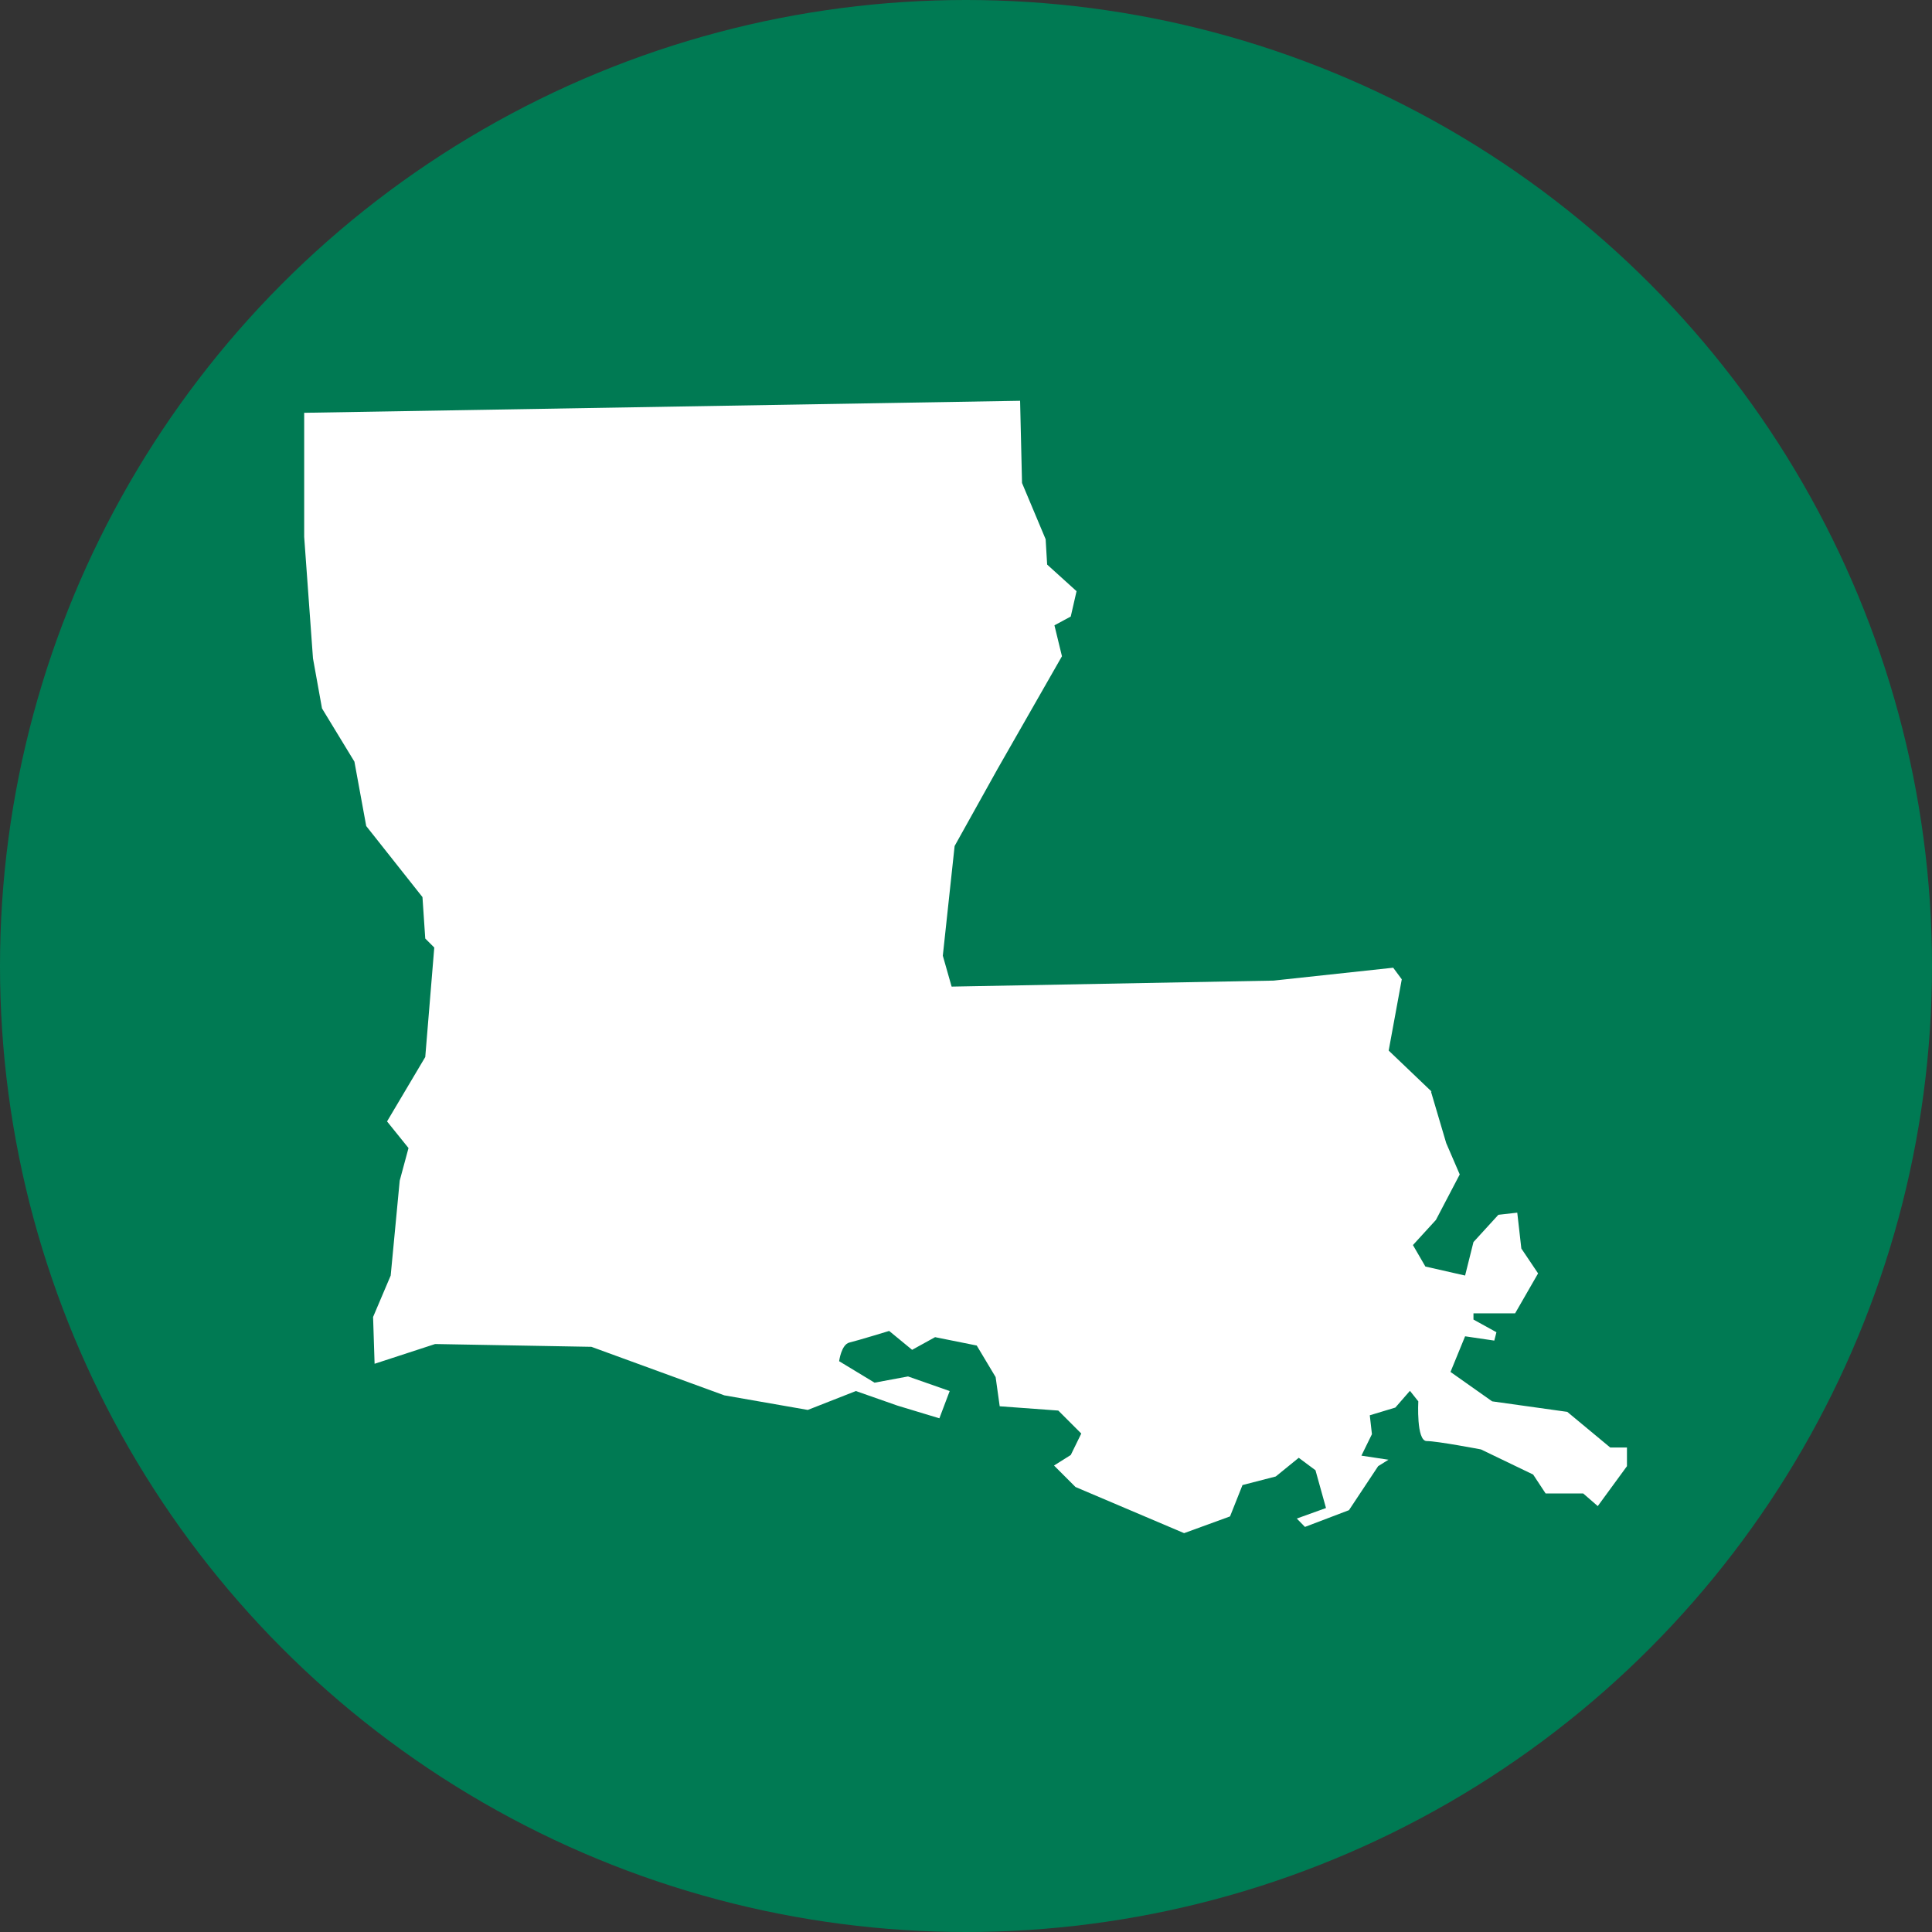
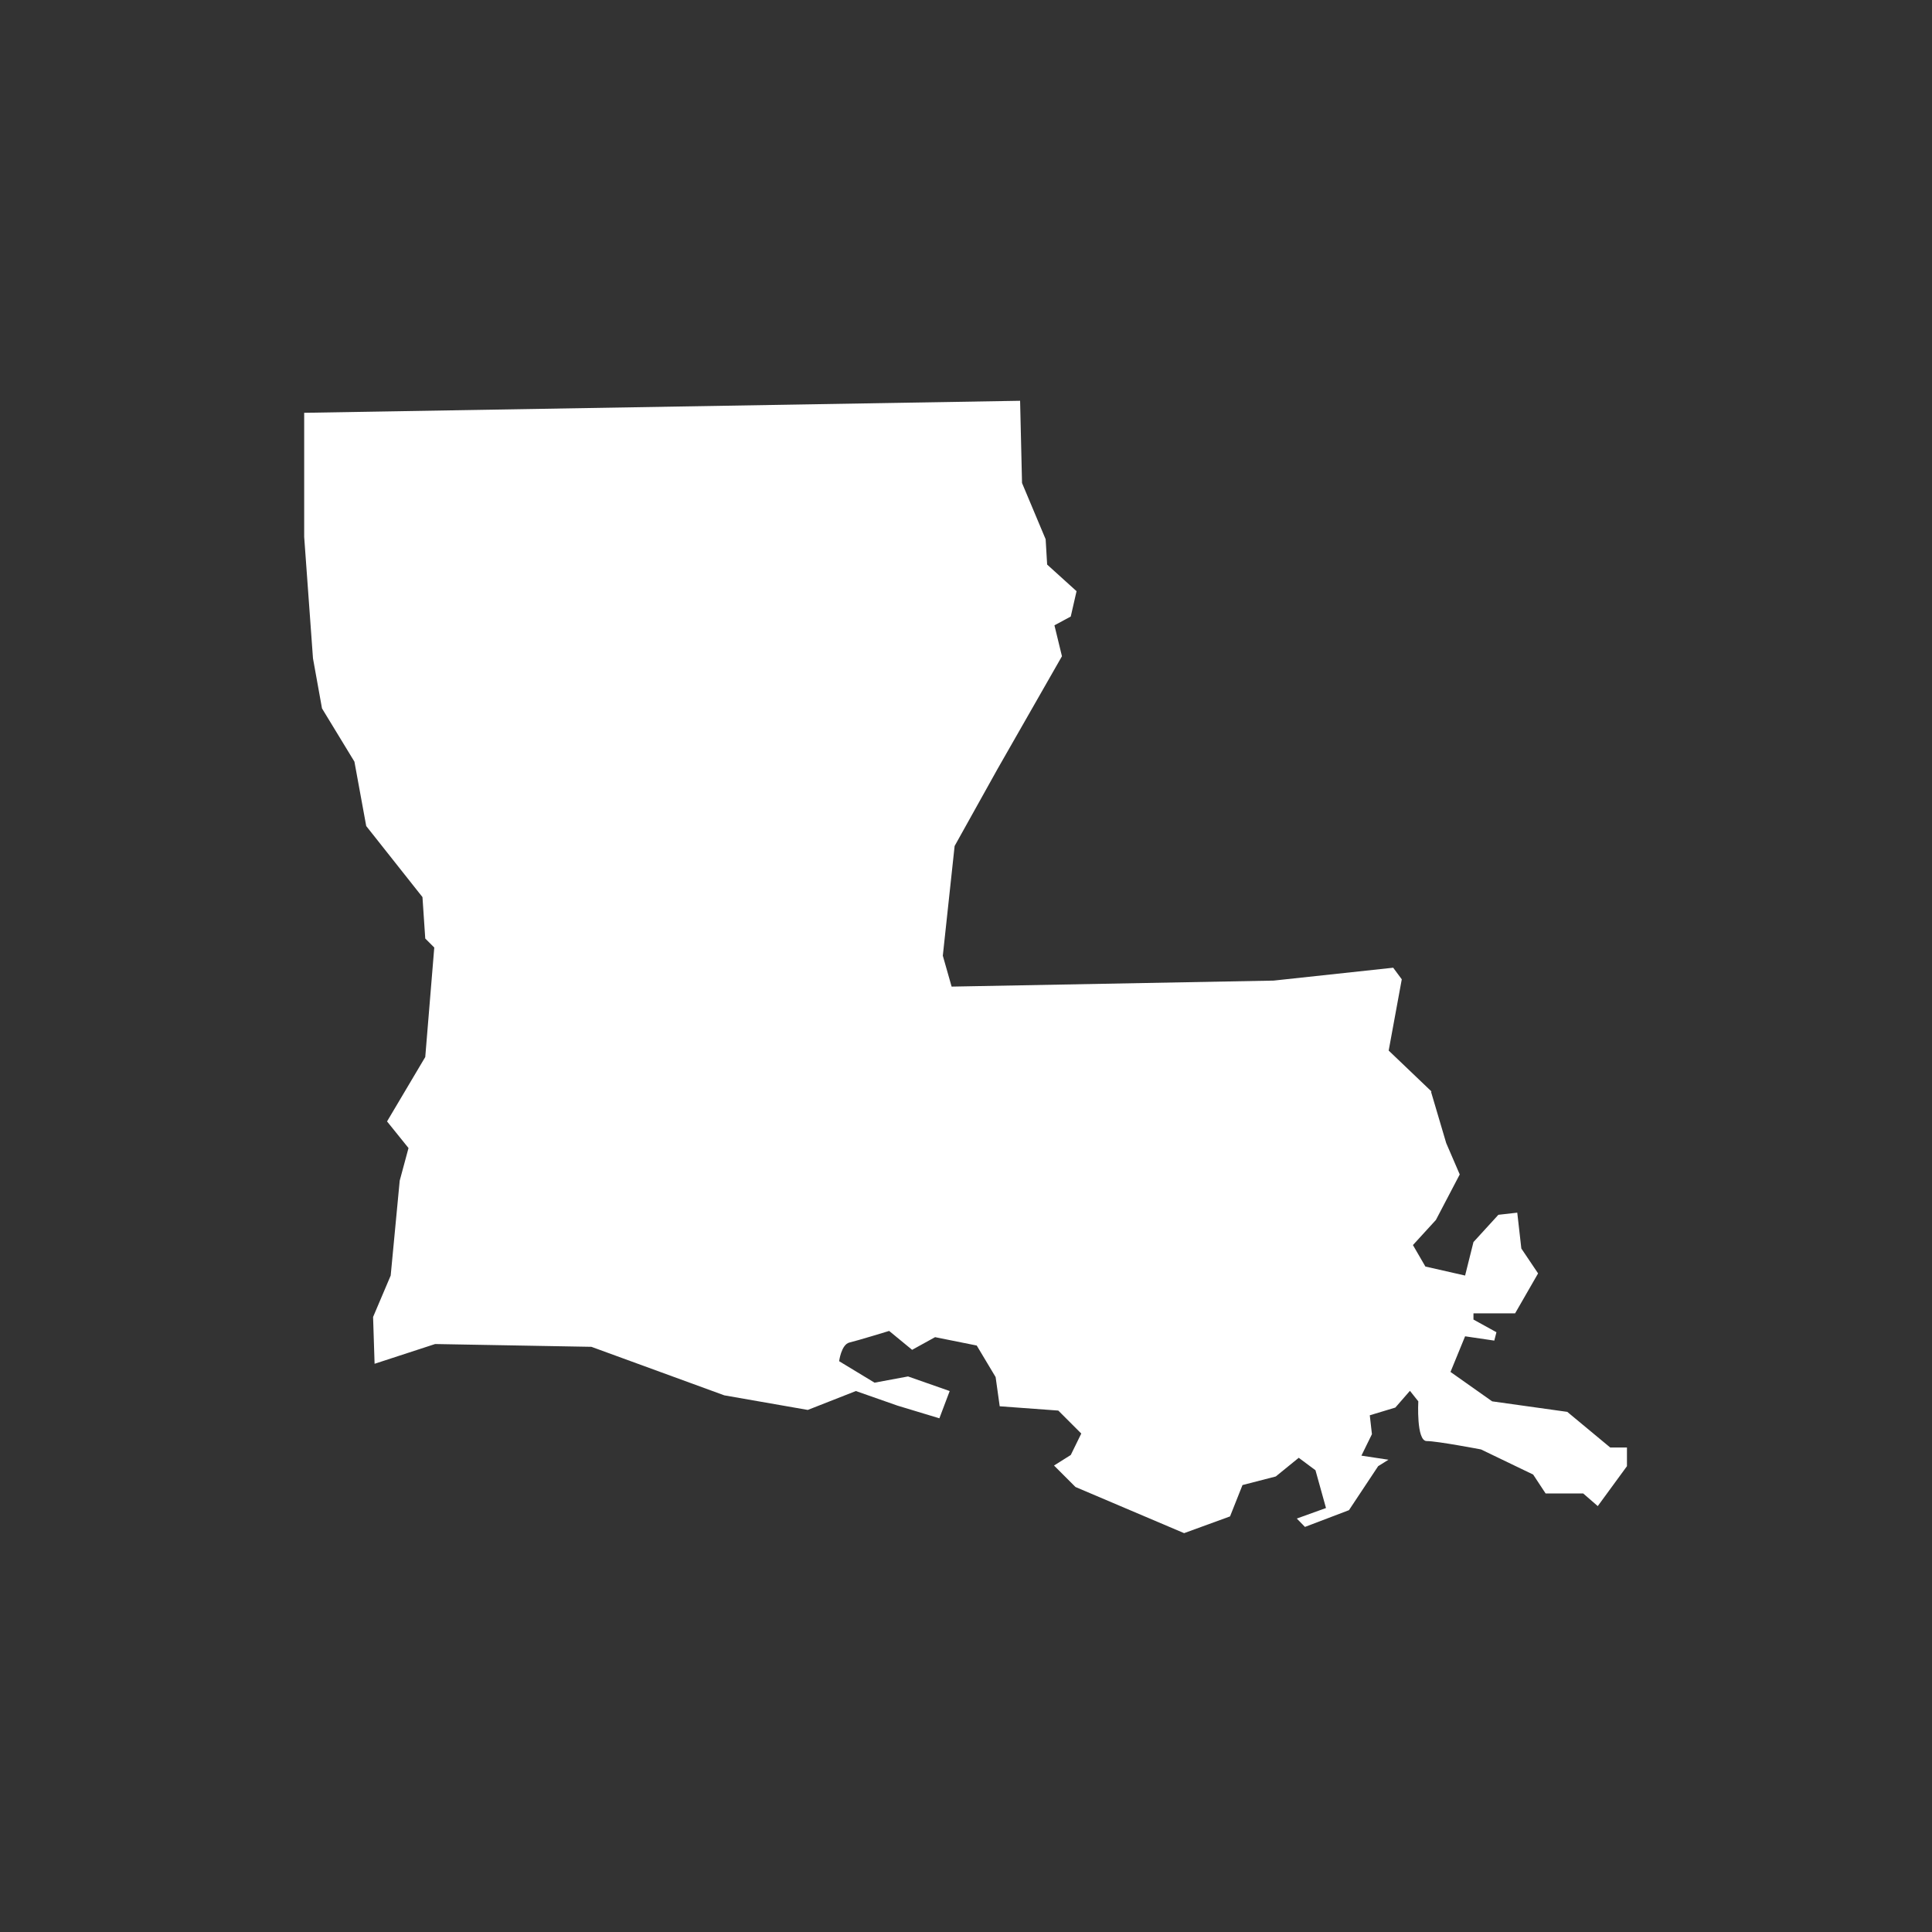
<svg xmlns="http://www.w3.org/2000/svg" id="Layer_1" data-name="Layer 1" viewBox="0 0 90 90">
  <rect x="0" y="0" width="90" height="90" fill="#333333" stroke="none" />
  <defs>
    <style>.cls-1{fill:#007a53;}.cls-2{fill:#fff;}</style>
  </defs>
-   <circle class="cls-1" cx="45" cy="45" r="45" />
  <path id="LA" class="cls-2" d="M66.69,50.85l-2-1.91.61-3.32-.4-.54-5.57.6-15,.28-.41-1.44.55-5.11,2-3.59,3-5.25-.35-1.44.76-.41.27-1.18L48.78,26.3l-.07-1.18-1.1-2.62-.09-3.83-33.35.56,0,5.78.41,5.66L15,33l1.51,2.48.55,3,2.62,3.31.13,1.93.42.42-.42,5.1-1.78,3,1,1.24-.41,1.52-.42,4.42-.82,1.93.07,2.18,2.82-.92,7.28.13L33.74,65l3.89.68,2.24-.88,1.94.68,1.95.59.48-1.27-1.94-.68-1.56.29-1.65-1s.1-.78.48-.87S41.42,62,41.42,62l1.07.88,1.07-.59,1.94.39.88,1.47.19,1.36,2.73.2,1.07,1.07-.49,1-.78.49,1,1,5.06,2.15,2.14-.78.58-1.46,1.55-.4,1.07-.87.78.58.49,1.76-1.36.49.38.39,2.05-.78,1.36-2.05.48-.3-1.26-.19.49-1-.1-.88L65,65.57l.68-.78.39.49s-.1,1.85.39,1.85,2.53.39,2.53.39l2.43,1.17.58.88h1.75l.68.59,1.36-1.86v-.87h-.78l-2-1.66-3.5-.49-1.94-1.37.68-1.66,1.36.2.1-.39-1.07-.59v-.29h1.94l1.07-1.86-.78-1.16-.19-1.67-.88.1-1.16,1.27-.39,1.56L66.4,59,65.82,58l1.07-1.17L68,54.71l-.63-1.46-.71-2.4Z" />
</svg>